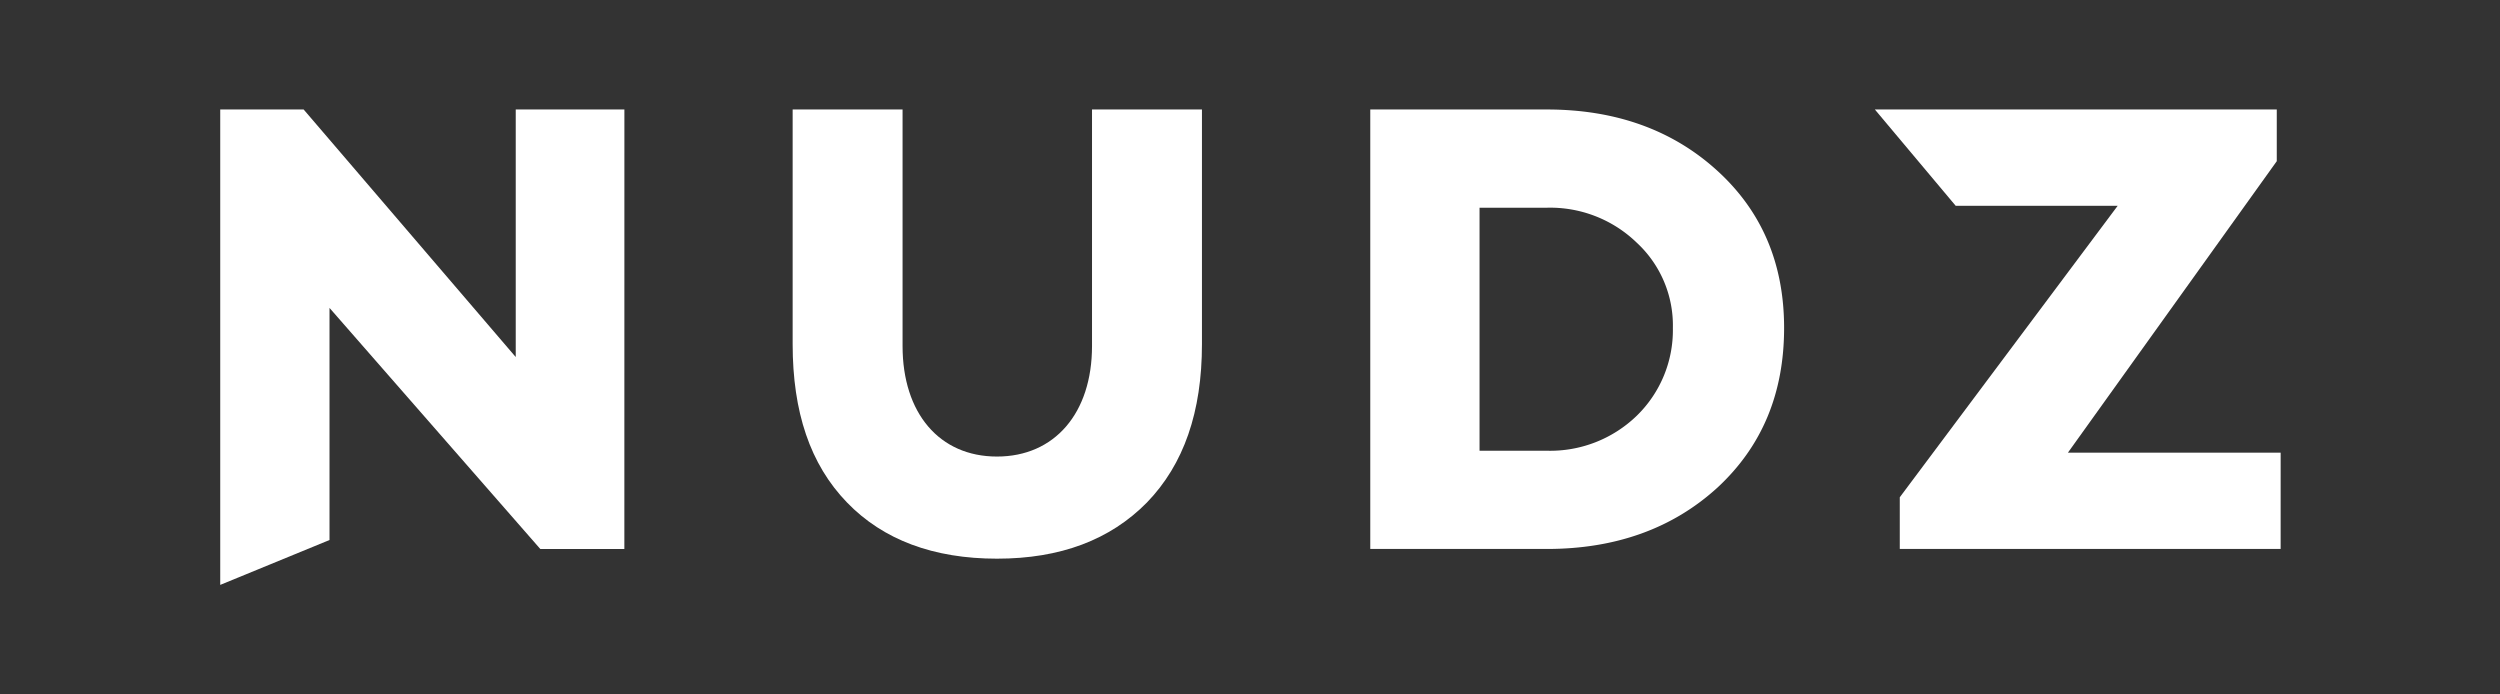
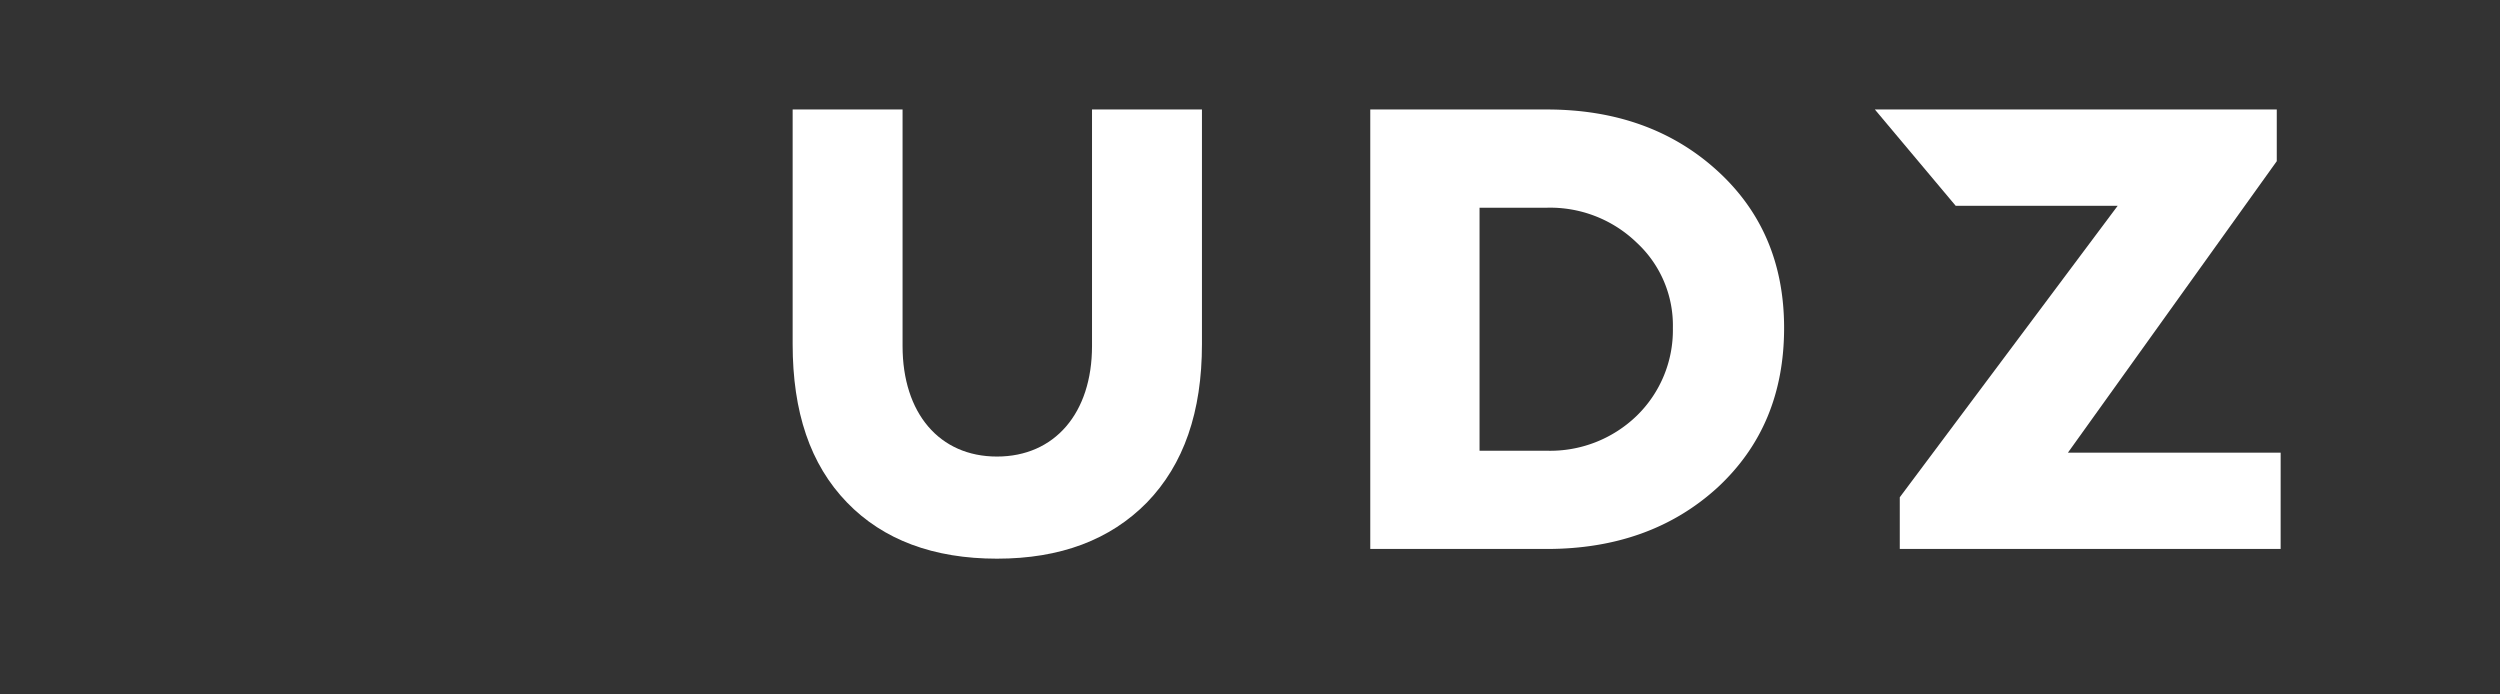
<svg xmlns="http://www.w3.org/2000/svg" width="306" height="85" viewBox="0 0 306 85">
  <rect x="0" y="0" width="306" height="85" fill="#333333" stroke="none" />
  <g transform="translate(-807 -49)">
    <g transform="translate(-3054.279 -3071.619)">
-       <path d="M3937.7,3187.815h-10.289l-25.8-29.508v28.409l-13.376,5.494v-58.19h10.21l25.96,30.3v-30.3h13.3Z" transform="translate(0 0)" fill="#fff" />
      <path d="M4002.113,3162.736c0,8.306-2.216,14.715-6.728,19.382-4.511,4.588-10.606,6.882-18.361,6.882s-13.93-2.294-18.362-6.882c-4.511-4.667-6.648-11.076-6.648-19.382v-28.716h13.454v28.953c0,8.228,4.511,13.528,11.556,13.528s11.633-5.3,11.633-13.528v-28.953h13.456Z" transform="translate(6.285 0)" fill="#fff" />
      <path d="M4037.98,3134.02c8.467,0,15.433,2.531,20.893,7.516s8.153,11.39,8.153,19.222c0,7.99-2.691,14.476-8.153,19.539-5.46,4.984-12.426,7.515-20.893,7.515h-21.607V3134.02Zm0,41.769a15.235,15.235,0,0,0,11-4.272,14.619,14.619,0,0,0,4.432-10.759,13.8,13.8,0,0,0-4.432-10.443,15.235,15.235,0,0,0-11-4.271h-8.232v29.744Z" transform="translate(12.627 0)" fill="#fff" />
      <path d="M4122.261,3187.812h-46.617v-6.328l26.672-35.677h-19.83l-9.892-11.787h49.194v6.329l-25.564,35.677h26.039Z" transform="translate(18.168 0)" fill="#fff" />
    </g>
    <rect width="306" height="85" transform="translate(807 49)" fill="none" />
  </g>
</svg>